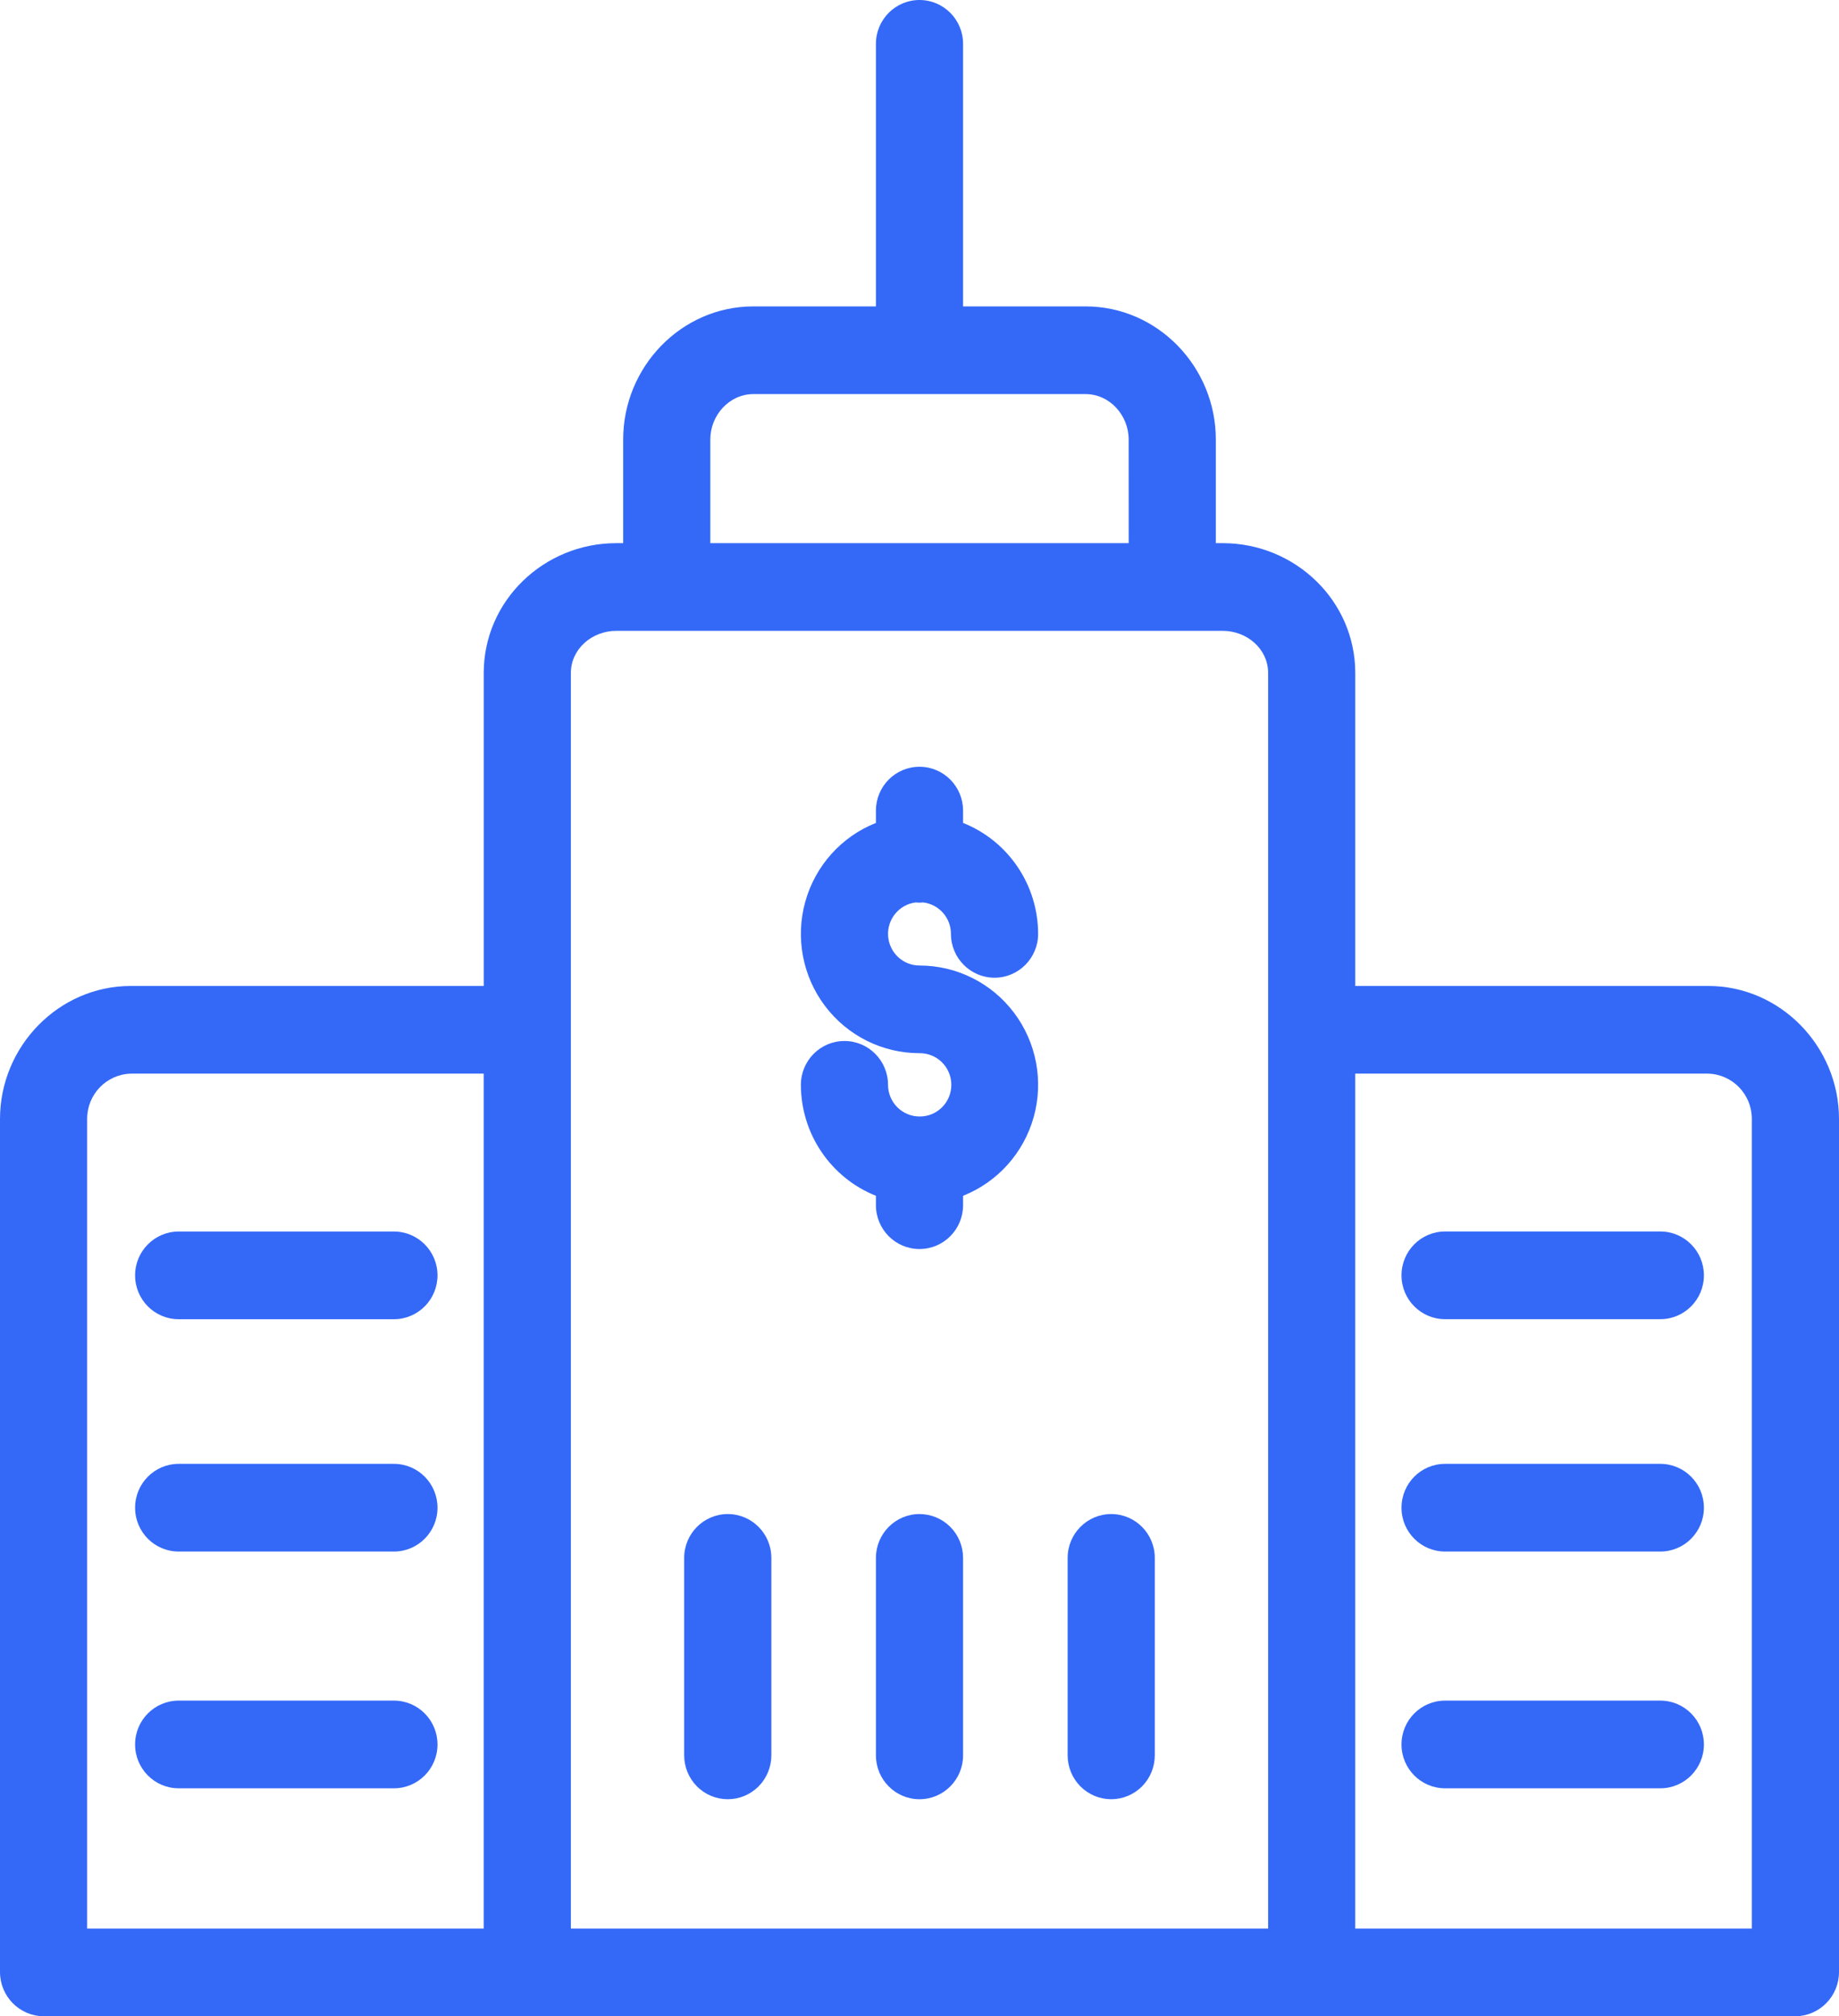
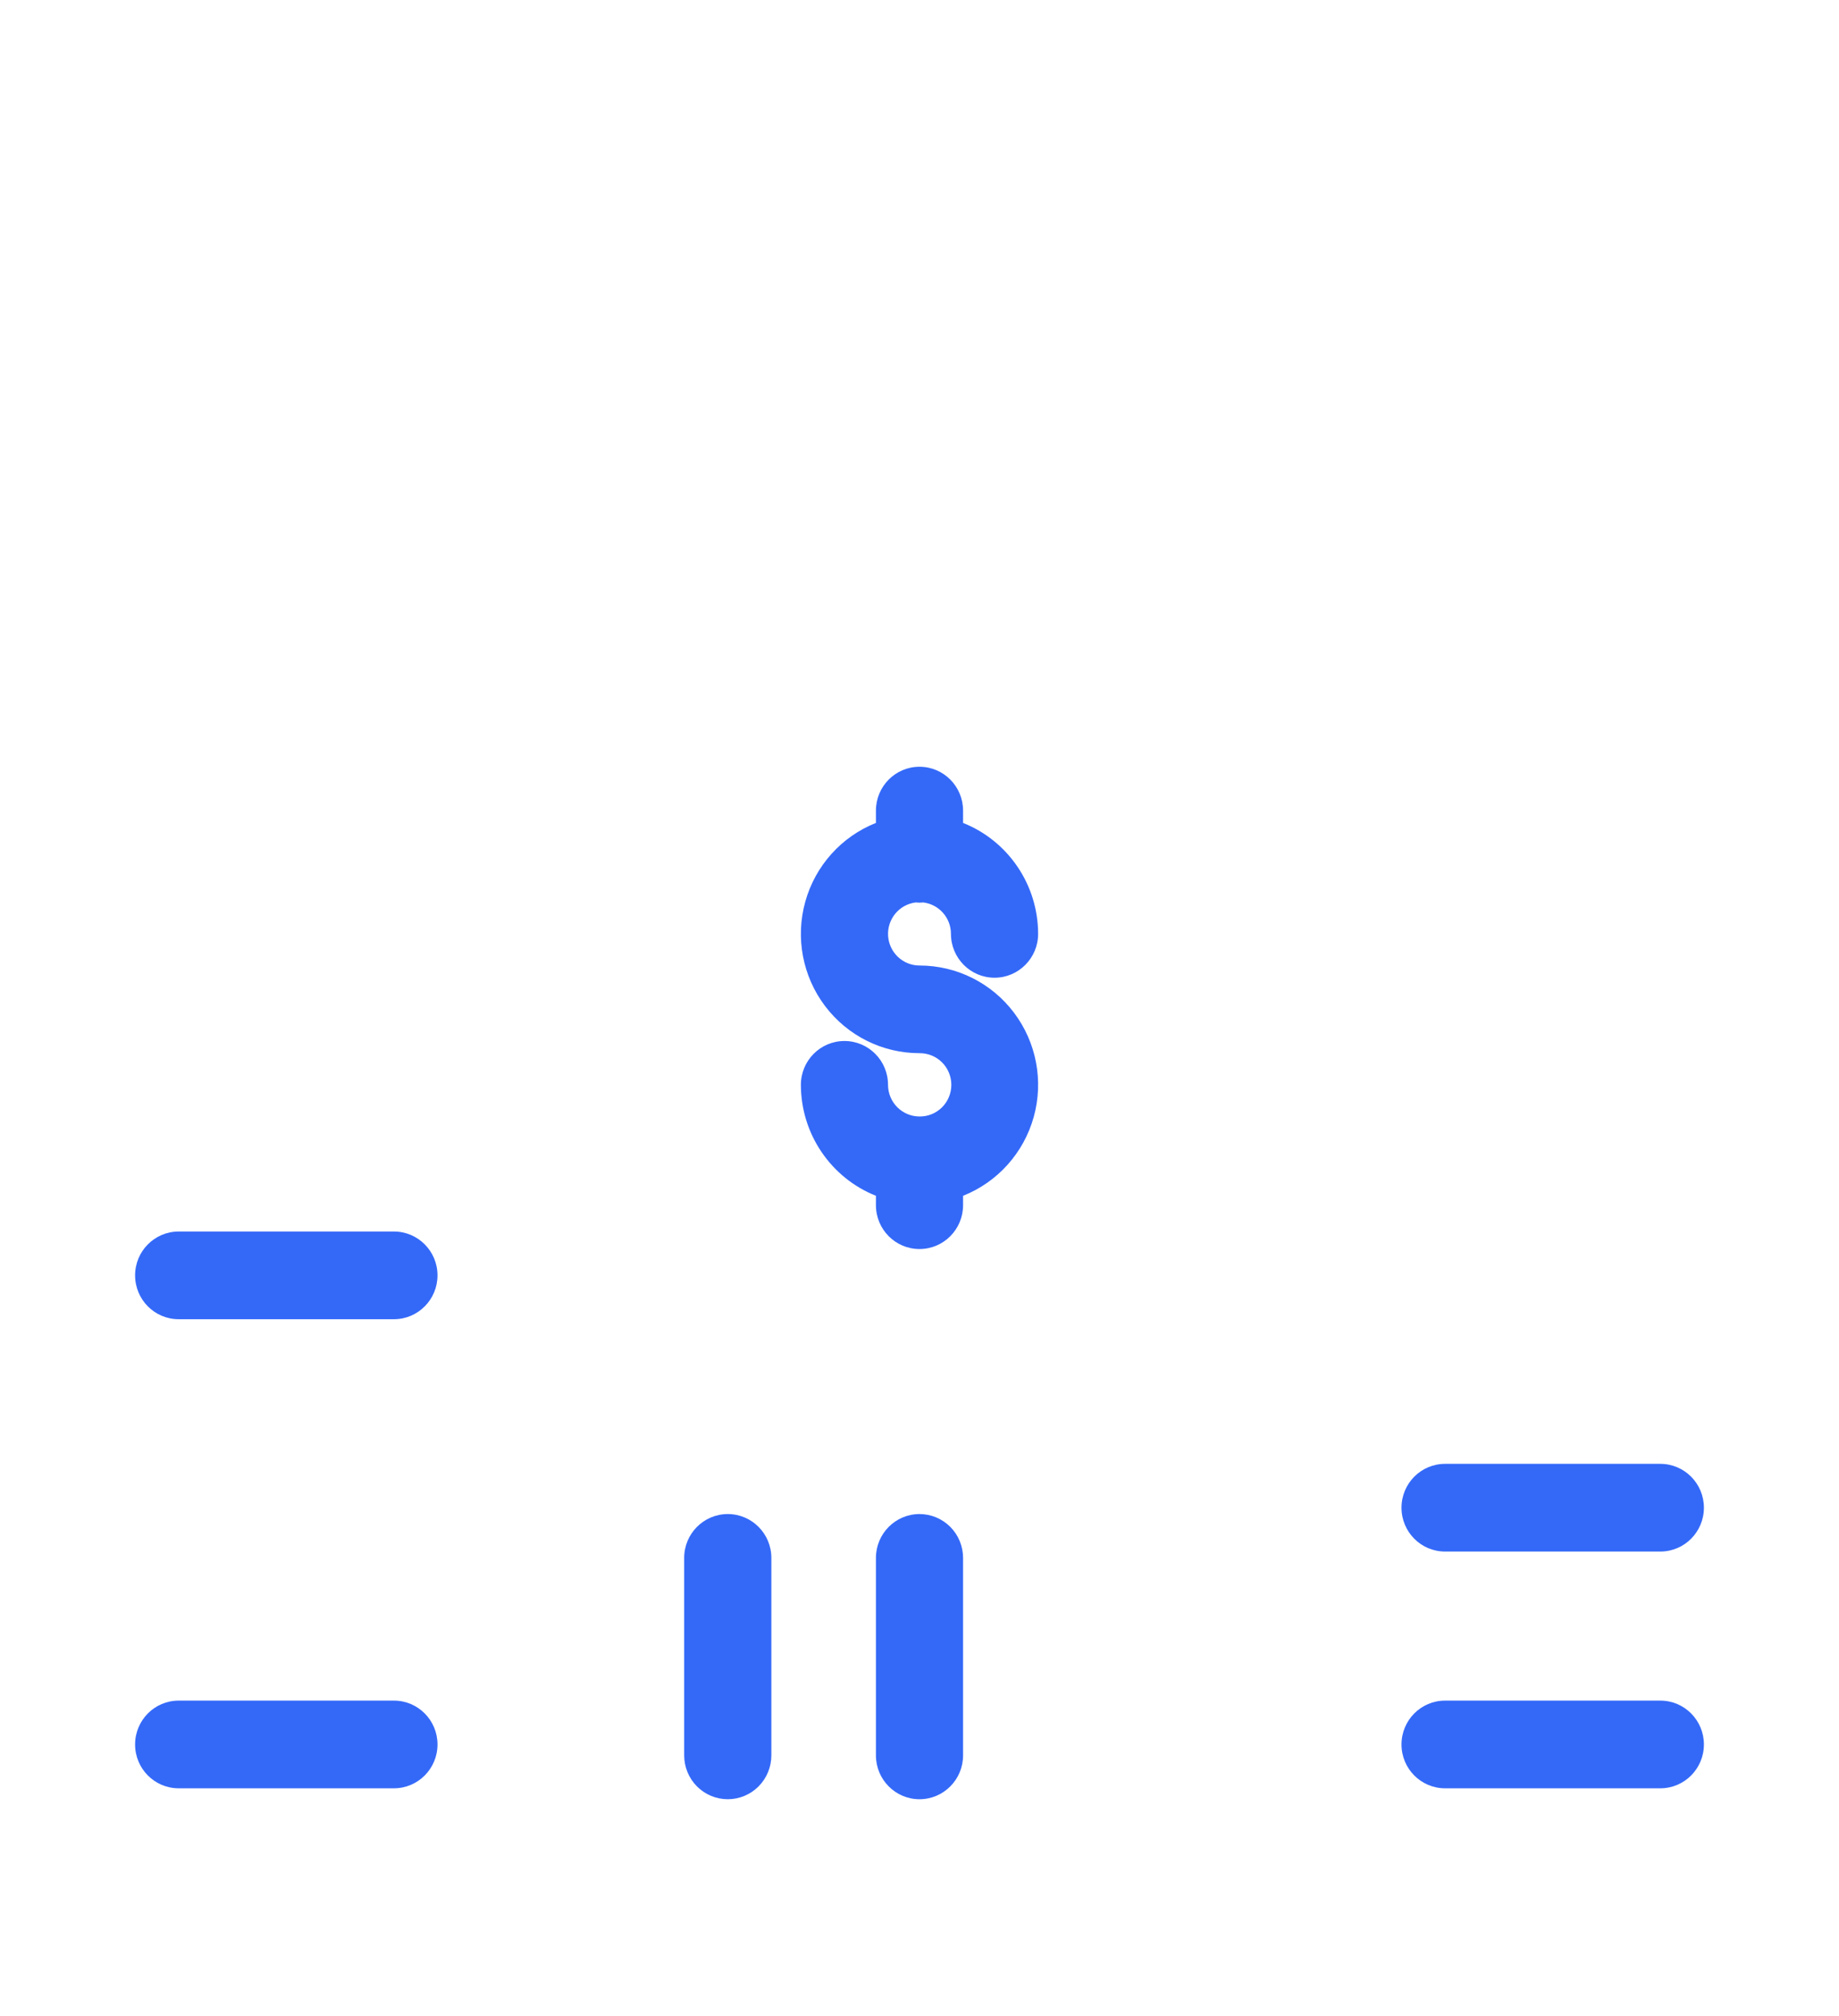
<svg xmlns="http://www.w3.org/2000/svg" width="52" height="57" viewBox="0 0 52 57" fill="none">
  <path d="M20.579 50.864C20.906 50.864 21.219 50.733 21.45 50.501C21.681 50.268 21.811 49.953 21.811 49.624V44.041C21.811 43.357 21.259 42.802 20.579 42.802C19.898 42.802 19.346 43.357 19.346 44.041V49.624C19.346 49.953 19.476 50.268 19.707 50.501C19.938 50.733 20.252 50.864 20.579 50.864H20.579Z" fill="#3469F8" />
  <path d="M26 42.802C25.32 42.802 24.768 43.357 24.768 44.042V49.624C24.768 50.309 25.32 50.864 26 50.864C26.68 50.864 27.232 50.309 27.232 49.624V44.042C27.232 43.713 27.102 43.398 26.871 43.165C26.64 42.933 26.327 42.802 26 42.802Z" fill="#3469F8" />
-   <path d="M31.421 50.864C31.748 50.864 32.061 50.733 32.292 50.501C32.523 50.268 32.653 49.953 32.653 49.624V44.041C32.653 43.357 32.102 42.802 31.421 42.802C30.741 42.802 30.189 43.357 30.189 44.041V49.624C30.189 49.953 30.319 50.268 30.55 50.501C30.781 50.733 31.094 50.864 31.421 50.864H31.421Z" fill="#3469F8" />
-   <path d="M46.948 34.814H40.861C40.18 34.814 39.629 35.369 39.629 36.054C39.629 36.738 40.18 37.293 40.861 37.293H46.948C47.628 37.293 48.18 36.738 48.18 36.054C48.18 35.369 47.628 34.814 46.948 34.814Z" fill="#3469F8" />
  <path d="M46.948 41.383H40.861C40.18 41.383 39.629 41.938 39.629 42.623C39.629 43.307 40.18 43.862 40.861 43.862H46.948C47.628 43.862 48.18 43.307 48.18 42.623C48.18 41.938 47.628 41.383 46.948 41.383Z" fill="#3469F8" />
  <path d="M46.948 48.076H40.861C40.18 48.076 39.629 48.631 39.629 49.316C39.629 50 40.18 50.555 40.861 50.555H46.948C47.628 50.555 48.18 50 48.18 49.316C48.18 48.631 47.628 48.076 46.948 48.076Z" fill="#3469F8" />
-   <path d="M38.322 27.873V19.026C38.322 16.976 36.615 15.355 34.576 15.355H34.379V12.423C34.379 10.373 32.735 8.662 30.697 8.662H27.232V1.239C27.232 0.555 26.68 0 26 0C25.32 0 24.768 0.555 24.768 1.239V8.662H21.302C19.264 8.662 17.621 10.373 17.621 12.423V15.355H17.424C15.385 15.355 13.678 16.976 13.678 19.026V27.873H3.697C1.658 27.873 1.05458e-06 29.582 1.05458e-06 31.633V55.747C-0.001 56.434 0.549 56.993 1.232 57H50.768C51.451 56.993 52.001 56.434 52 55.747V31.633C52 29.582 50.342 27.873 48.303 27.873H38.322ZM20.085 12.422C20.085 11.739 20.623 11.141 21.302 11.141H30.697C31.376 11.141 31.914 11.739 31.914 12.422L31.915 15.355H20.085L20.085 12.422ZM16.142 19.026C16.142 18.343 16.744 17.834 17.424 17.834H34.576C35.256 17.834 35.858 18.342 35.858 19.026V54.521H16.142V19.026ZM2.464 31.633C2.462 30.94 3.008 30.373 3.696 30.352H13.677V54.521H2.464L2.464 31.633ZM49.535 54.521H38.321V30.352H48.302C48.99 30.372 49.537 30.94 49.535 31.632L49.535 54.521Z" fill="#3469F8" />
  <path d="M5.052 37.294H11.139C11.819 37.294 12.371 36.739 12.371 36.054C12.371 35.37 11.819 34.815 11.139 34.815H5.052C4.372 34.815 3.82 35.37 3.82 36.054C3.82 36.739 4.371 37.294 5.052 37.294Z" fill="#3469F8" />
-   <path d="M11.139 41.383H5.052C4.371 41.383 3.82 41.938 3.82 42.623C3.82 43.307 4.371 43.862 5.052 43.862H11.139C11.819 43.862 12.371 43.307 12.371 42.623C12.371 41.938 11.819 41.383 11.139 41.383Z" fill="#3469F8" />
  <path d="M11.139 48.076H5.052C4.371 48.076 3.82 48.631 3.82 49.316C3.82 50 4.371 50.555 5.052 50.555H11.139C11.819 50.555 12.371 50 12.371 49.316C12.371 48.631 11.819 48.076 11.139 48.076Z" fill="#3469F8" />
  <path d="M26 31.563C25.509 31.562 25.111 31.162 25.11 30.668C25.11 29.984 24.559 29.429 23.878 29.429C23.197 29.429 22.646 29.984 22.646 30.668C22.647 31.345 22.849 32.005 23.228 32.564C23.606 33.123 24.142 33.556 24.768 33.805V34.07C24.768 34.755 25.319 35.31 26 35.31C26.68 35.31 27.232 34.755 27.232 34.07V33.805C28.208 33.417 28.947 32.593 29.23 31.576C29.513 30.56 29.306 29.469 28.672 28.629C28.038 27.788 27.049 27.295 26 27.295C25.53 27.295 25.141 26.927 25.112 26.455C25.084 25.983 25.425 25.57 25.891 25.512C25.927 25.516 25.963 25.518 26 25.518C26.036 25.518 26.073 25.516 26.108 25.512C26.554 25.568 26.889 25.948 26.889 26.4C26.889 27.084 27.441 27.64 28.122 27.64C28.802 27.64 29.354 27.084 29.354 26.4C29.353 25.724 29.151 25.063 28.772 24.504C28.394 23.945 27.858 23.513 27.232 23.264V22.916C27.232 22.231 26.68 21.676 26 21.676C25.32 21.676 24.768 22.231 24.768 22.916V23.264C23.792 23.651 23.053 24.475 22.77 25.492C22.487 26.508 22.694 27.599 23.328 28.439C23.962 29.28 24.951 29.774 26 29.773C26.238 29.771 26.466 29.864 26.636 30.032C26.805 30.2 26.9 30.429 26.9 30.668C26.9 30.908 26.805 31.137 26.636 31.305C26.466 31.473 26.238 31.566 26 31.563Z" fill="#3469F8" />
</svg>